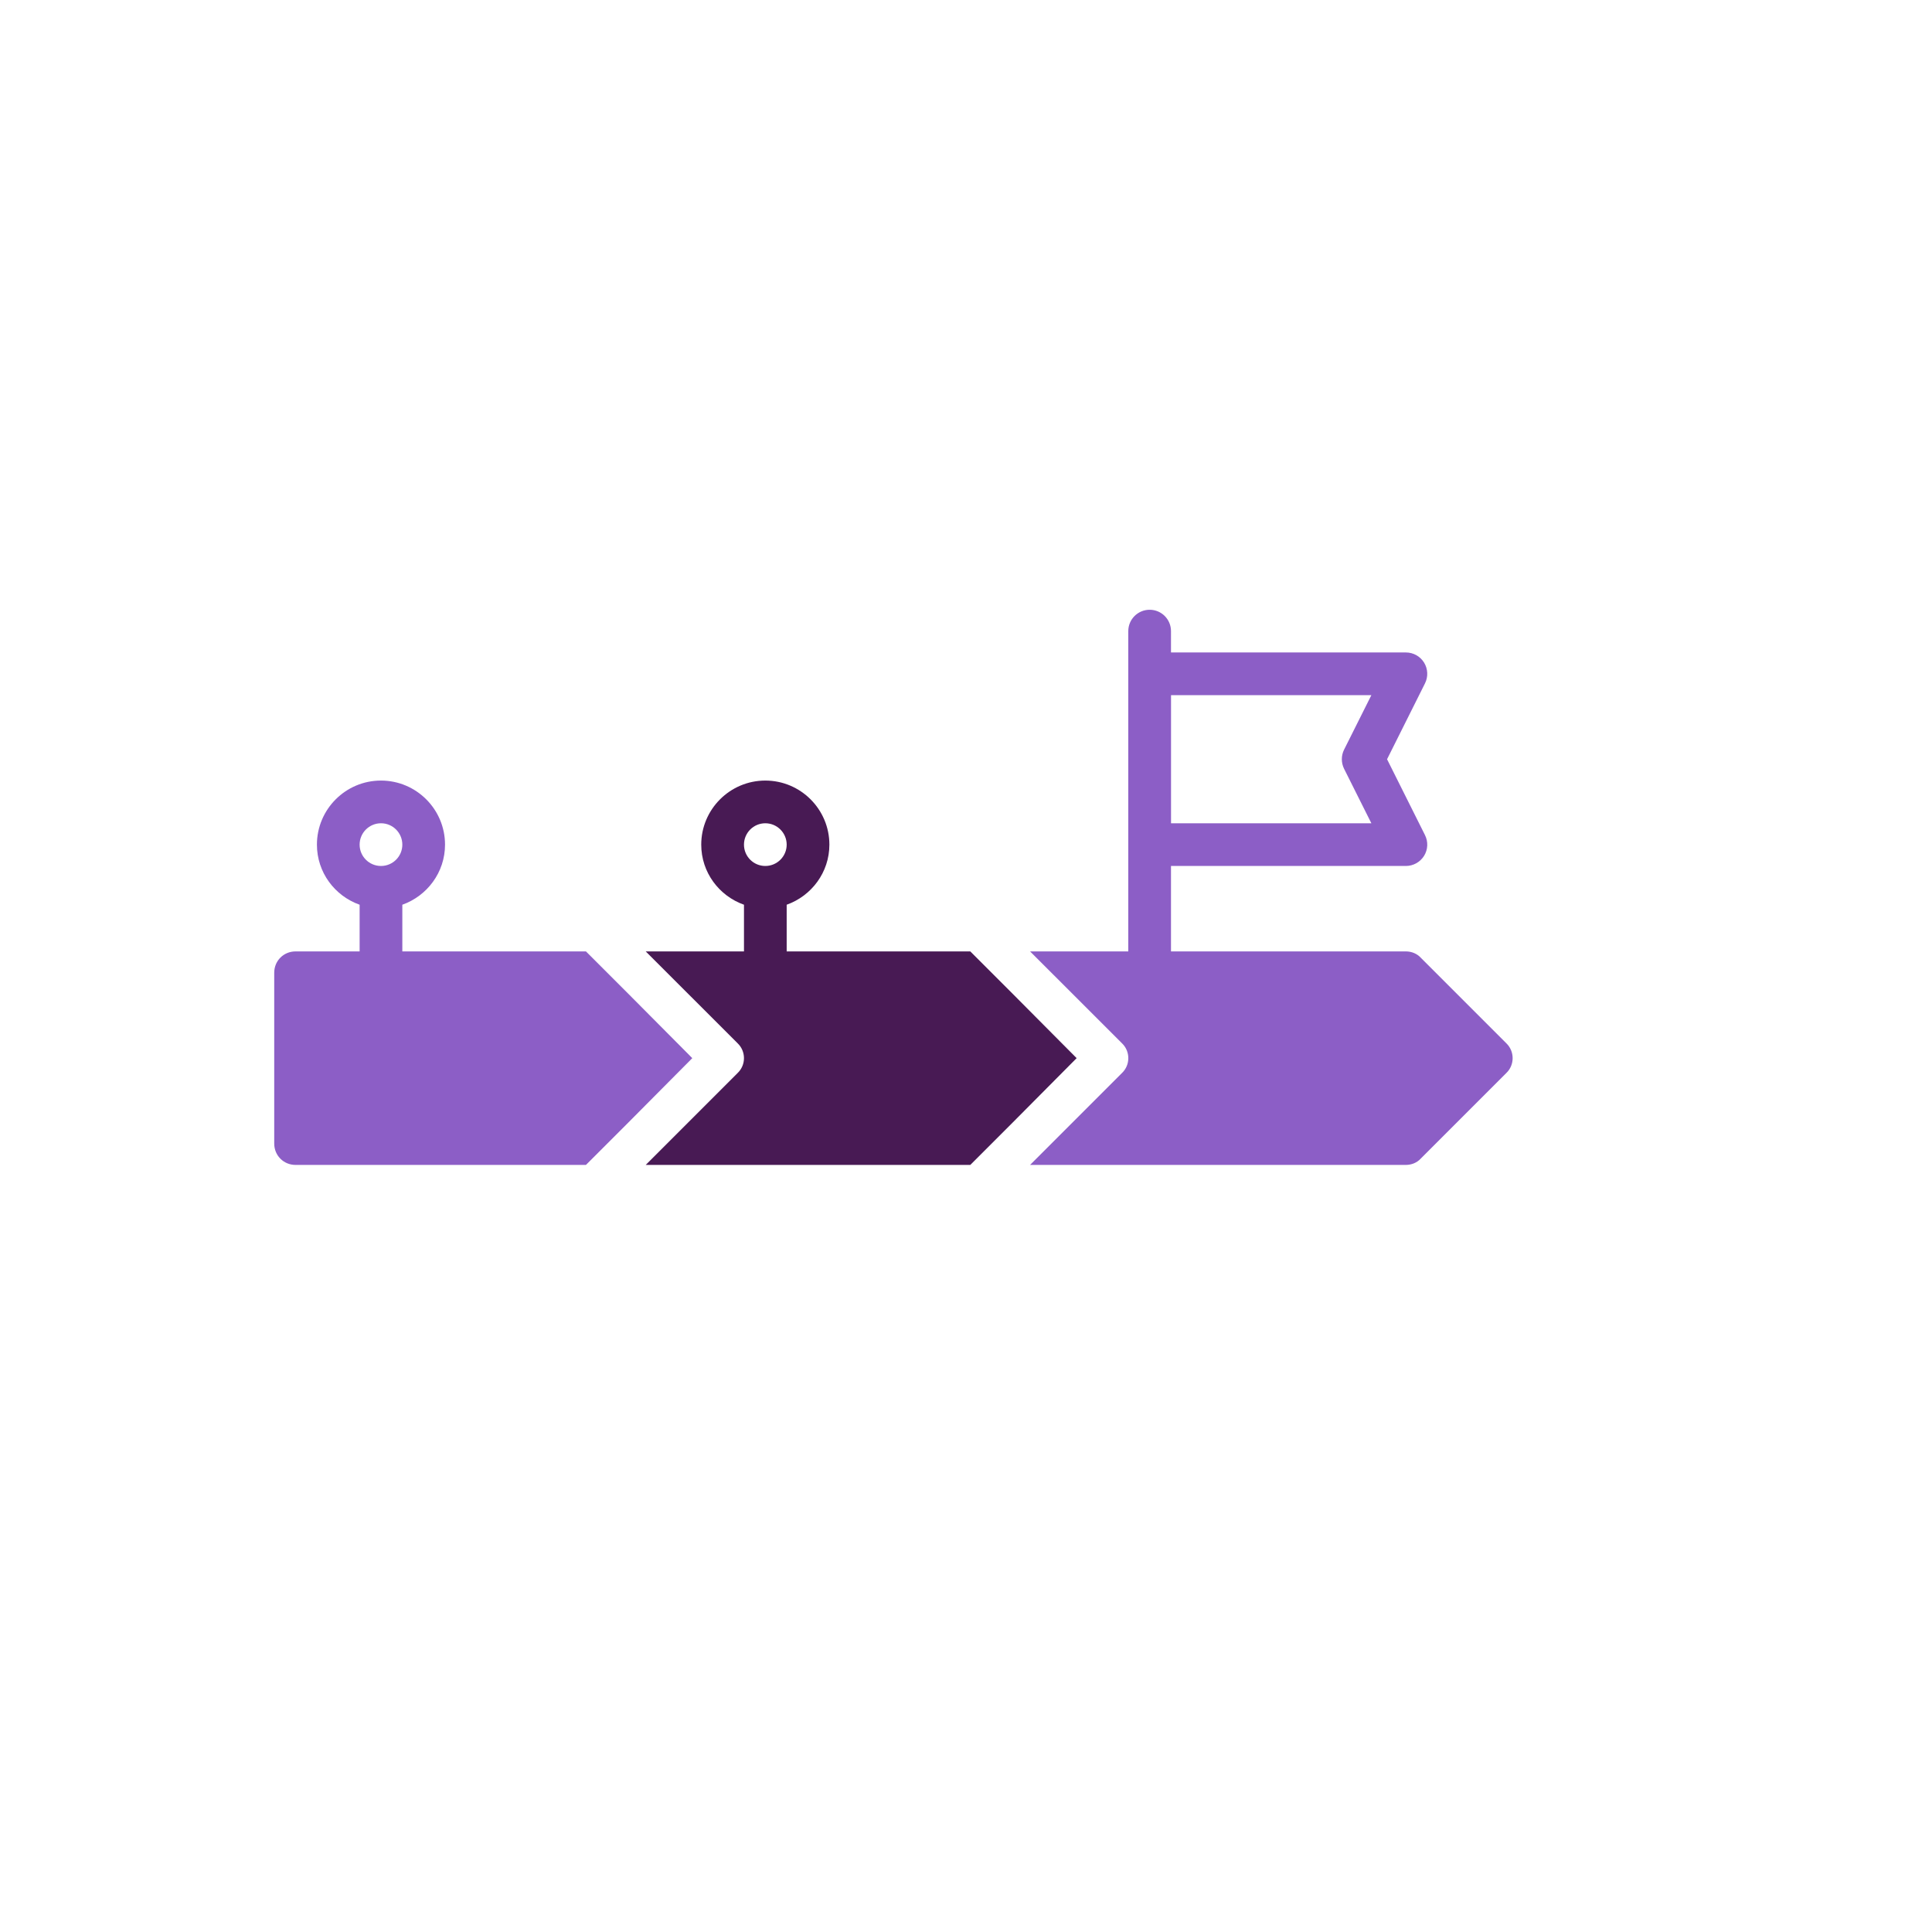
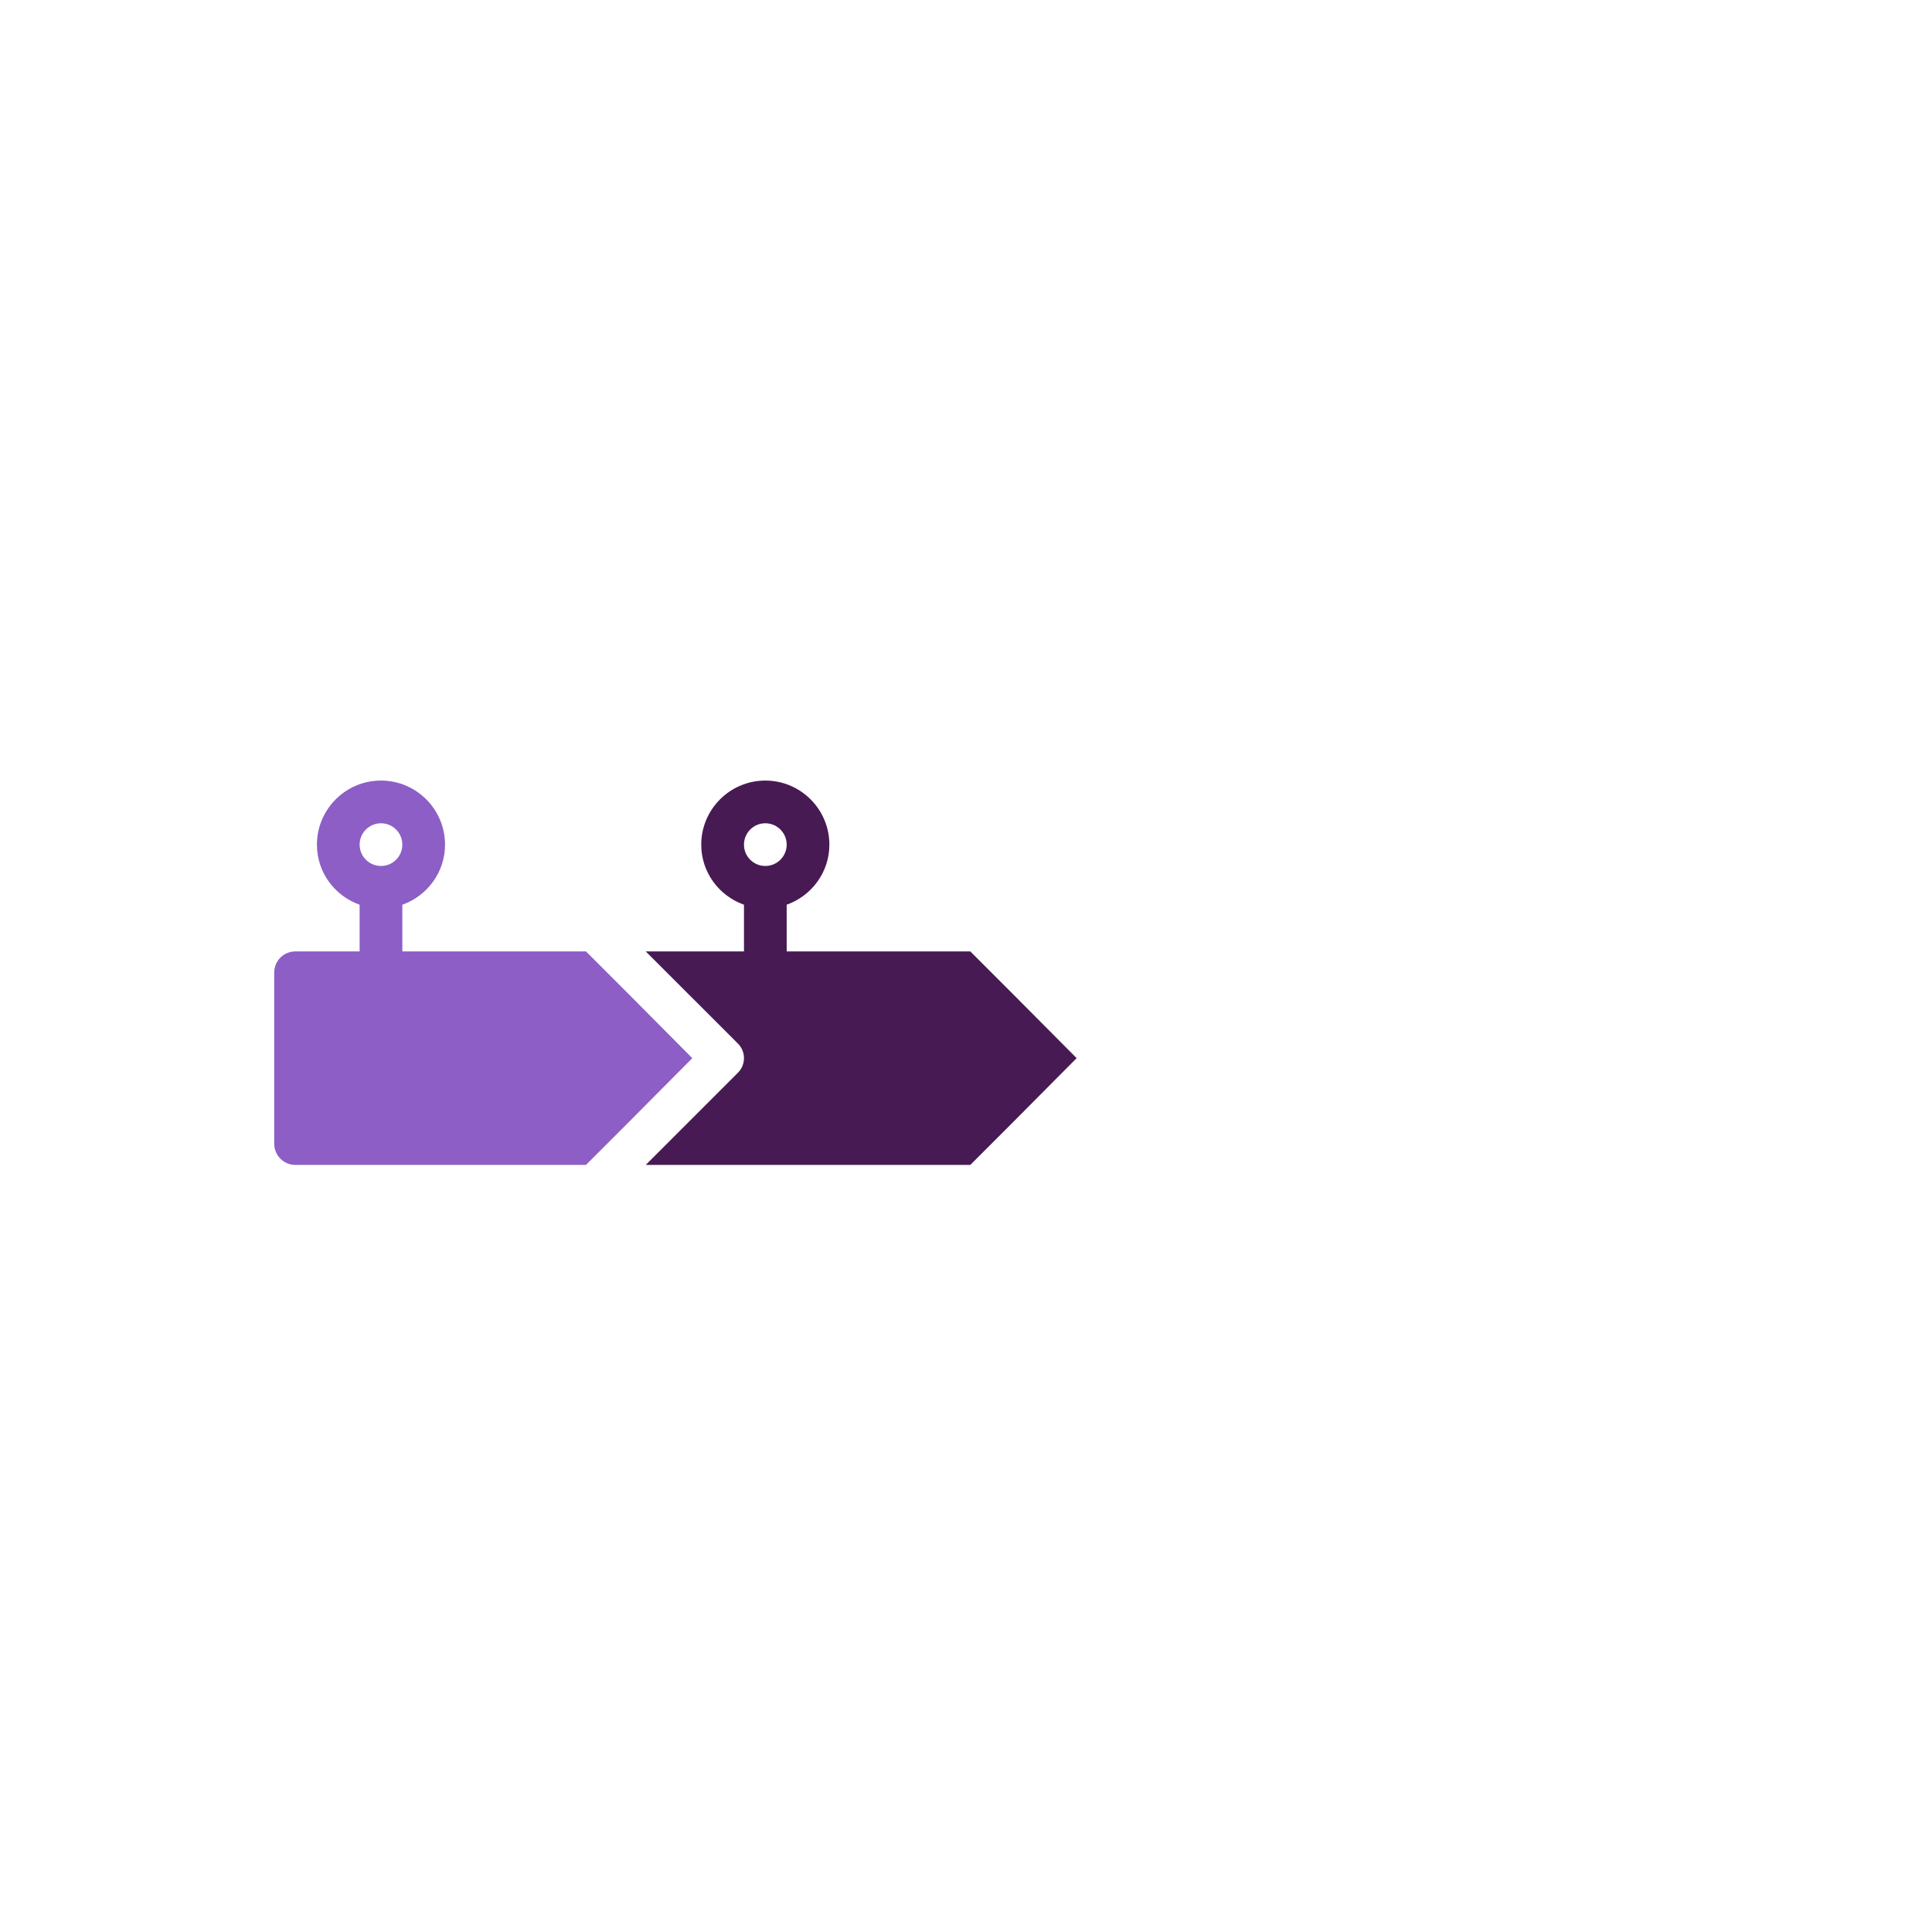
<svg xmlns="http://www.w3.org/2000/svg" width="49" height="49" viewBox="0 0 49 49" fill="none">
  <g filter="url(#filter0_d_133_931)">
-     <circle cx="22.659" cy="22.505" r="20" fill="white" />
-   </g>
-   <path d="M36.036 24.292C35.938 24.184 35.797 24.13 35.657 24.13H29.699V21.963H35.657C35.843 21.963 36.018 21.866 36.118 21.706C36.217 21.546 36.225 21.347 36.141 21.18L35.179 19.256L36.141 17.332C36.225 17.164 36.216 16.965 36.118 16.805C36.019 16.645 35.845 16.548 35.657 16.548H29.699V16.006C29.699 15.707 29.457 15.465 29.158 15.465C28.859 15.465 28.616 15.707 28.616 16.006V24.13H26.125L28.454 26.458C28.671 26.664 28.671 27.011 28.454 27.216L26.125 29.545H35.656C35.797 29.545 35.938 29.491 36.035 29.383L38.202 27.216C38.418 27.011 38.418 26.664 38.202 26.458L36.036 24.292ZM29.7 17.631H34.781L34.089 19.013C34.013 19.165 34.013 19.345 34.089 19.498L34.781 20.88H29.7V17.631Z" fill="#8C5EC6" />
+     </g>
  <path d="M25.692 25.213L24.609 24.13H19.952V22.946C20.581 22.722 21.035 22.126 21.035 21.422C21.035 20.526 20.306 19.797 19.41 19.797C18.514 19.797 17.785 20.526 17.785 21.422C17.785 22.127 18.239 22.723 18.869 22.946V24.13H16.377L18.706 26.458C18.923 26.664 18.923 27.011 18.706 27.216L16.377 29.545H24.609L25.692 28.462L27.306 26.837L25.692 25.213ZM19.41 21.963C19.111 21.963 18.869 21.721 18.869 21.422C18.869 21.123 19.111 20.88 19.41 20.88C19.709 20.88 19.952 21.123 19.952 21.422C19.952 21.721 19.709 21.963 19.41 21.963Z" fill="#481A54" />
  <path d="M7.496 29.545H14.861L15.944 28.462L17.558 26.837L15.944 25.213L14.861 24.13H10.204V22.946C10.833 22.722 11.287 22.126 11.287 21.422C11.287 20.526 10.559 19.797 9.662 19.797C8.766 19.797 8.038 20.526 8.038 21.422C8.038 22.127 8.491 22.723 9.121 22.946V24.13H7.496C7.193 24.13 6.955 24.368 6.955 24.671V29.003C6.955 29.307 7.193 29.545 7.496 29.545ZM9.663 20.88C9.962 20.88 10.204 21.123 10.204 21.422C10.204 21.721 9.962 21.963 9.663 21.963C9.363 21.963 9.121 21.721 9.121 21.422C9.121 21.123 9.363 20.88 9.663 20.88Z" fill="#8C5EC6" />
  <defs>
    <filter id="filter0_d_133_931" x="0.659" y="0.505" width="48" height="48" filterUnits="userSpaceOnUse" color-interpolation-filters="sRGB">
      <feFlood flood-opacity="0" result="BackgroundImageFix" />
      <feColorMatrix in="SourceAlpha" type="matrix" values="0 0 0 0 0 0 0 0 0 0 0 0 0 0 0 0 0 0 127 0" result="hardAlpha" />
      <feOffset dx="2" dy="2" />
      <feGaussianBlur stdDeviation="2" />
      <feComposite in2="hardAlpha" operator="out" />
      <feColorMatrix type="matrix" values="0 0 0 0 0.78 0 0 0 0 0.78 0 0 0 0 0.78 0 0 0 0.25 0" />
      <feBlend mode="normal" in2="BackgroundImageFix" result="effect1_dropShadow_133_931" />
      <feBlend mode="normal" in="SourceGraphic" in2="effect1_dropShadow_133_931" result="shape" />
    </filter>
  </defs>
</svg>